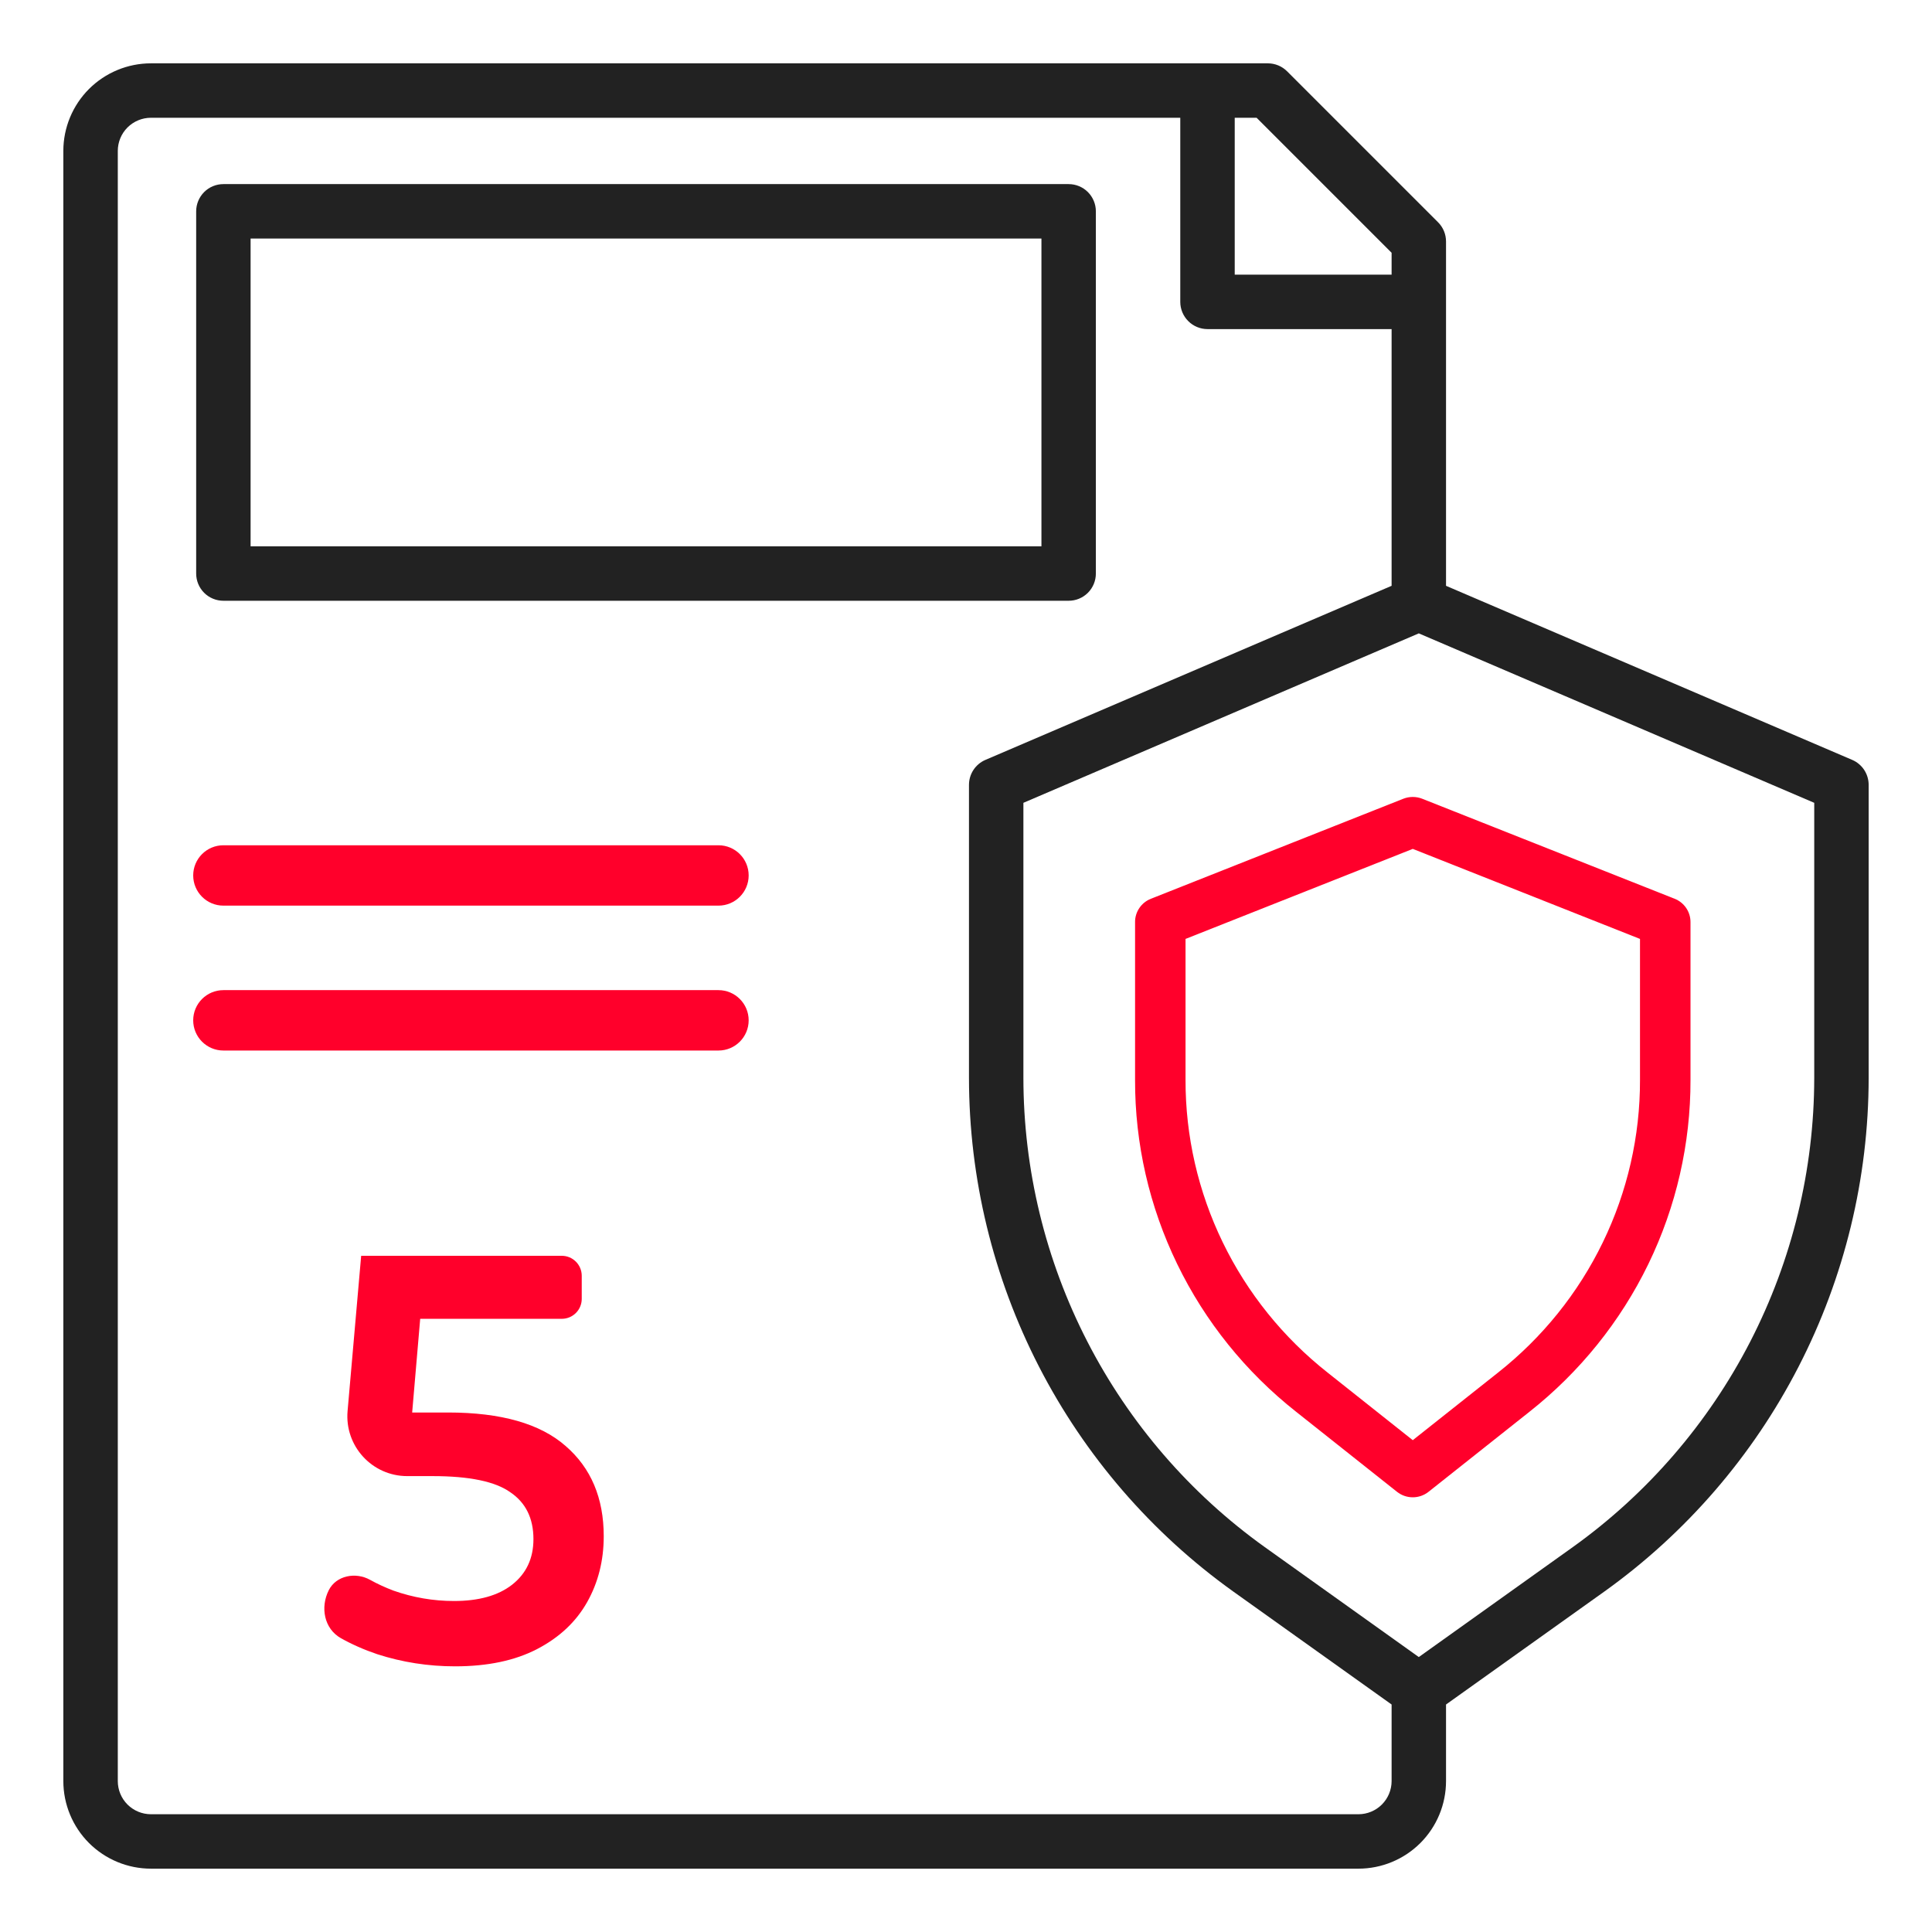
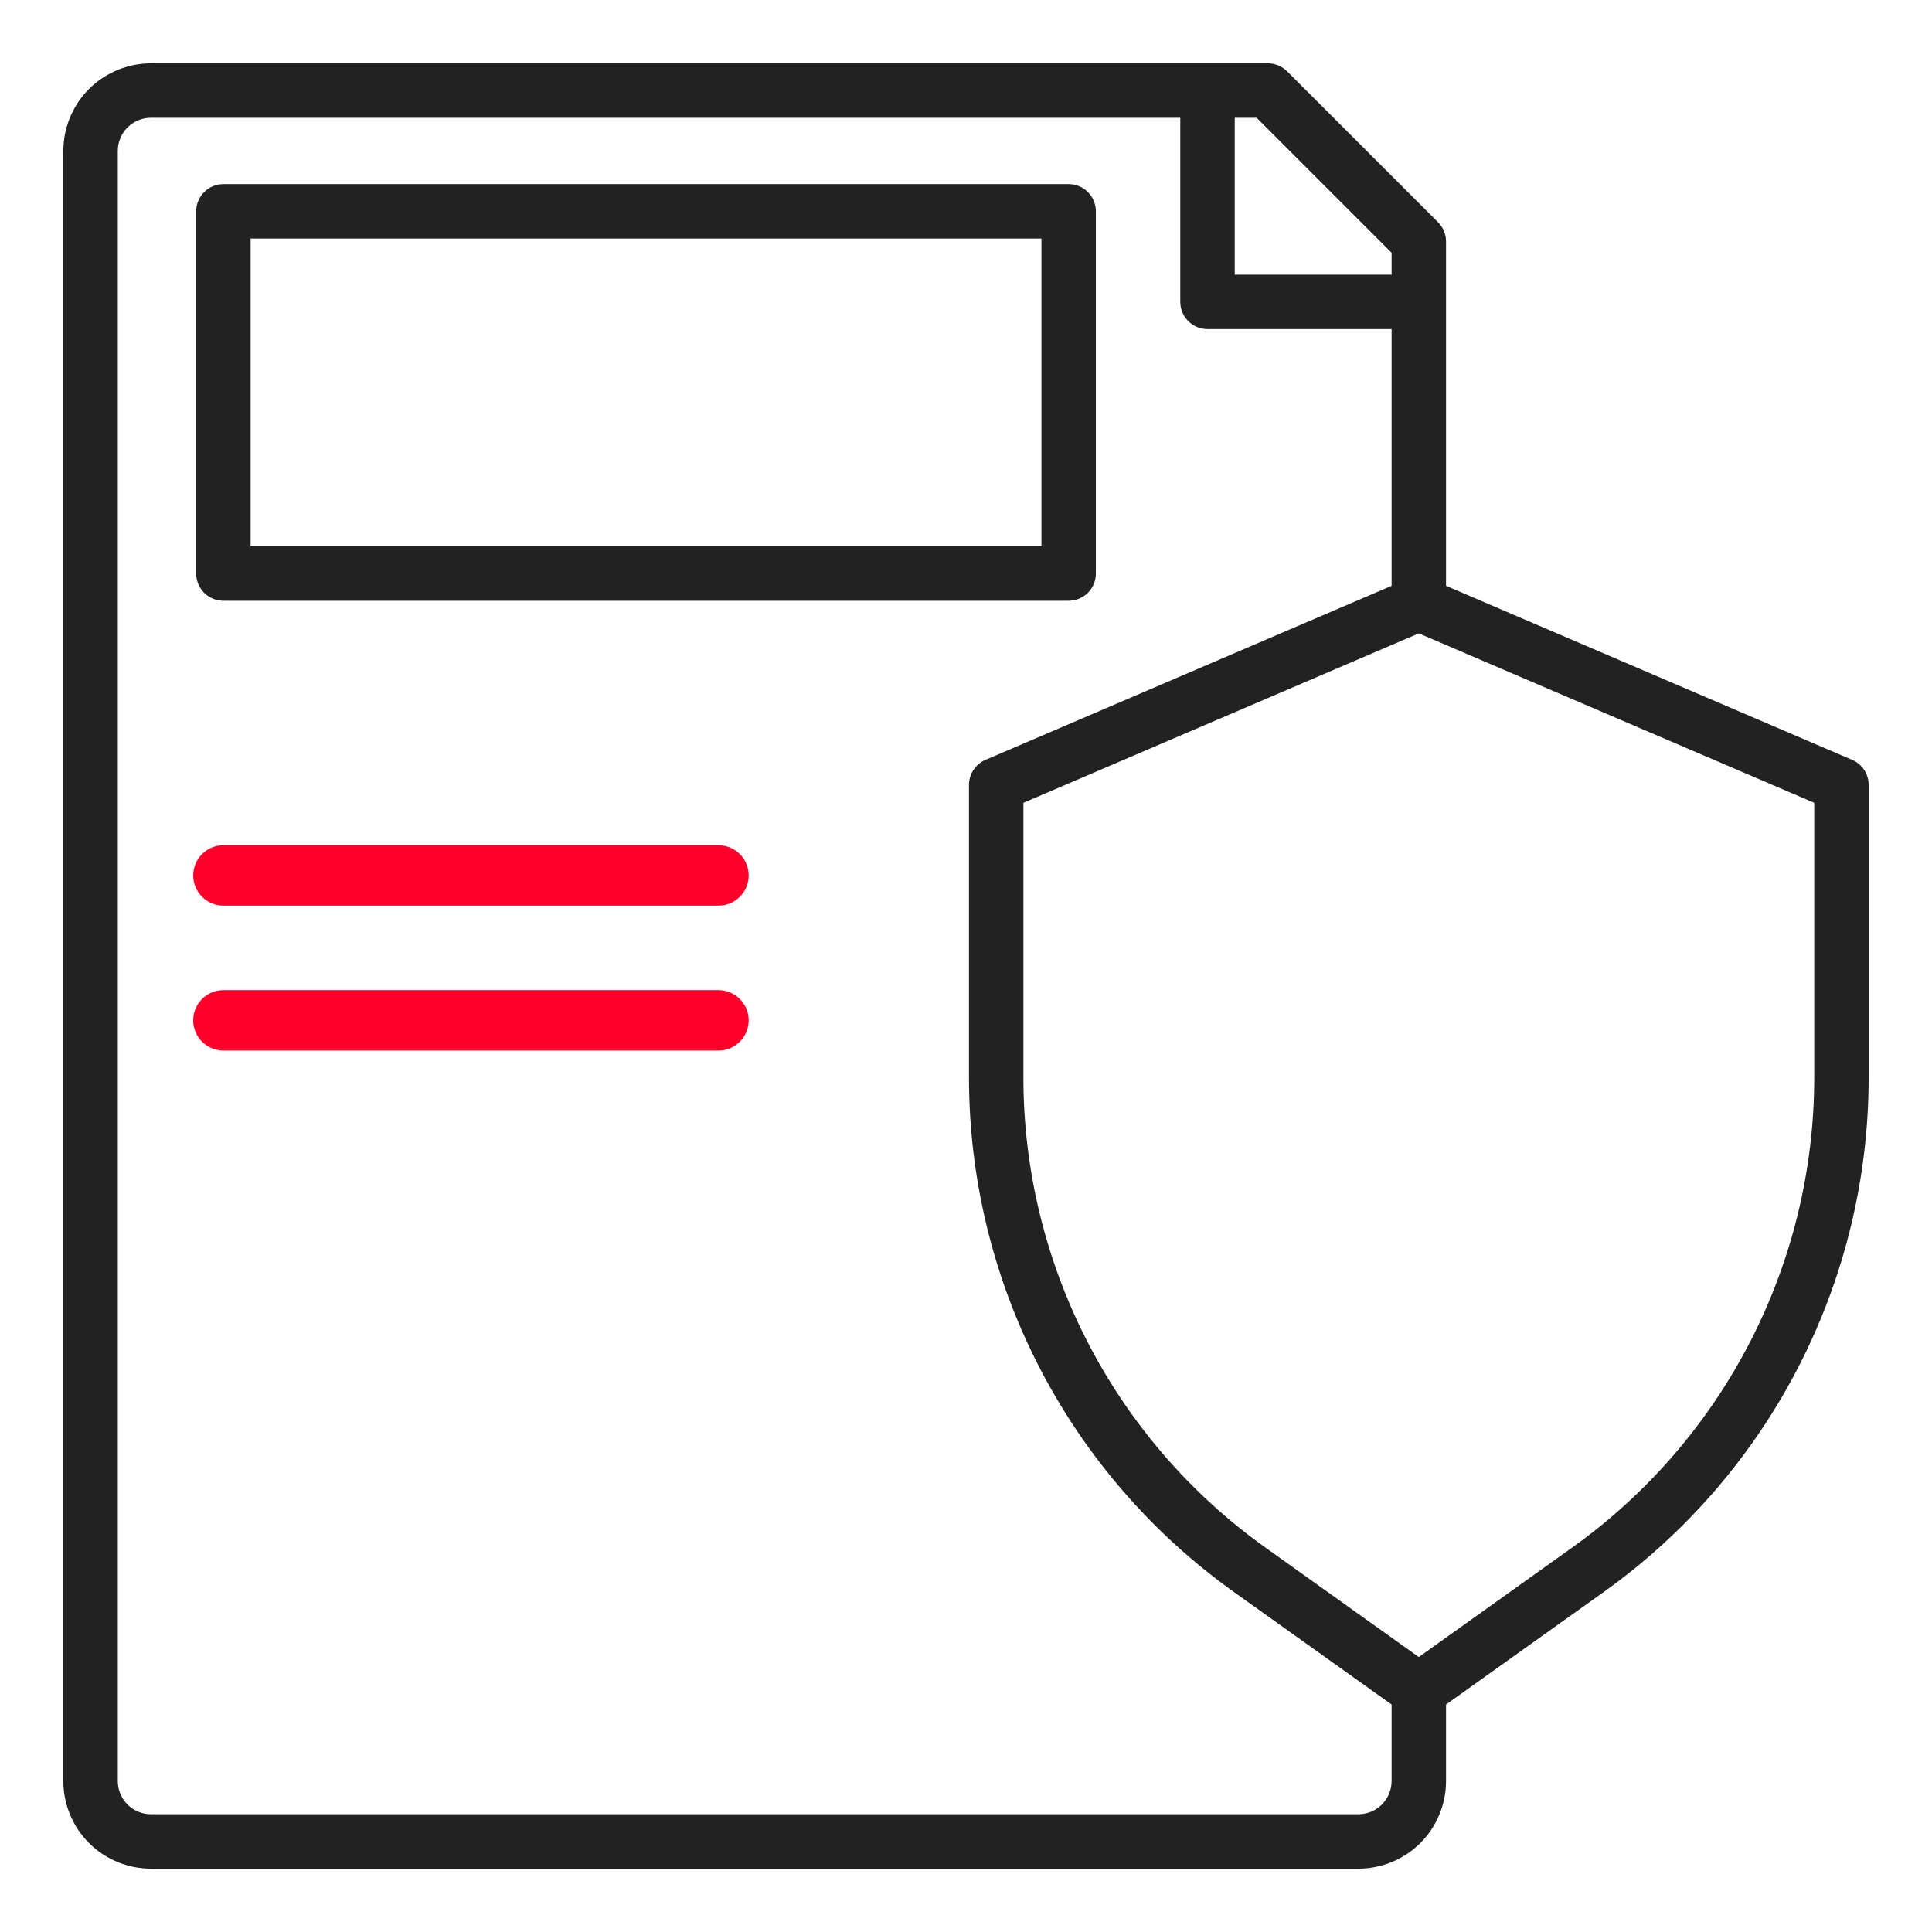
<svg xmlns="http://www.w3.org/2000/svg" width="65" height="65" viewBox="0 0 65 65" fill="none">
  <path fill-rule="evenodd" clip-rule="evenodd" d="M48.65 8.125V19.709L62.314 25.565C62.479 25.635 62.619 25.753 62.718 25.902C62.816 26.052 62.869 26.227 62.869 26.406V36.266C62.866 39.645 62.058 42.975 60.512 45.979C58.967 48.984 56.727 51.577 53.979 53.544L48.65 57.346V59.922C48.65 60.703 48.34 61.453 47.787 62.006C47.234 62.558 46.485 62.869 45.703 62.869H5.078C4.297 62.869 3.547 62.558 2.994 62.006C2.442 61.453 2.131 60.703 2.131 59.922V5.078C2.131 4.297 2.442 3.547 2.994 2.994C3.547 2.442 4.297 2.131 5.078 2.131H42.656C42.899 2.131 43.132 2.228 43.304 2.4L48.382 7.478C48.554 7.649 48.65 7.882 48.65 8.125ZM46.819 9.241V8.504L42.277 3.962H41.541V9.241H46.819ZM39.709 10.156V3.962H5.078C4.782 3.962 4.499 4.08 4.289 4.289C4.08 4.498 3.963 4.782 3.963 5.078V59.922C3.963 60.218 4.08 60.502 4.289 60.711C4.499 60.92 4.782 61.038 5.078 61.038H45.703C45.999 61.038 46.283 60.92 46.492 60.711C46.701 60.502 46.819 60.218 46.819 59.922V57.346L41.49 53.544C38.742 51.577 36.502 48.984 34.956 45.979C33.411 42.975 32.603 39.645 32.6 36.266V26.406C32.6 26.227 32.653 26.052 32.751 25.902C32.85 25.753 32.99 25.635 33.155 25.565L46.819 19.709V11.072H40.625C40.382 11.072 40.149 10.975 39.978 10.804C39.806 10.632 39.709 10.399 39.709 10.156ZM58.884 45.139C60.296 42.395 61.035 39.353 61.038 36.266V27.01L47.734 21.309L34.431 27.01V36.266C34.434 39.353 35.172 42.395 36.585 45.141C37.997 47.886 40.043 50.255 42.554 52.052L47.734 55.75L52.916 52.05C55.425 50.253 57.471 47.884 58.884 45.139ZM35.038 8.025H8.431V18.381H35.038V8.025ZM35.953 20.212H7.516C7.273 20.212 7.04 20.116 6.868 19.944C6.697 19.773 6.6 19.54 6.6 19.297V7.109C6.6 6.867 6.697 6.634 6.868 6.462C7.04 6.29 7.273 6.194 7.516 6.194H35.953C36.196 6.194 36.429 6.29 36.601 6.462C36.772 6.634 36.869 6.867 36.869 7.109V19.297C36.869 19.54 36.772 19.773 36.601 19.944C36.429 20.116 36.196 20.212 35.953 20.212Z" fill="#222222" />
-   <path d="M47.215 26.872L38.721 30.238C38.563 30.3 38.428 30.408 38.333 30.548C38.238 30.687 38.187 30.851 38.188 31.02V36.329C38.182 38.475 38.667 40.594 39.606 42.528C40.544 44.462 41.912 46.161 43.607 47.498L47 50.19C47.151 50.31 47.338 50.375 47.531 50.375C47.724 50.375 47.911 50.31 48.062 50.19L51.456 47.498C53.15 46.161 54.518 44.462 55.457 42.528C56.395 40.594 56.88 38.475 56.875 36.329V31.02C56.875 30.851 56.824 30.687 56.729 30.548C56.634 30.408 56.499 30.3 56.342 30.238L47.847 26.872C47.644 26.793 47.418 26.793 47.215 26.872ZM55.176 31.589V36.329C55.181 38.222 54.753 40.092 53.925 41.798C53.097 43.505 51.89 45.004 50.395 46.183L47.531 48.453L44.668 46.181C43.173 45.002 41.966 43.504 41.138 41.797C40.31 40.091 39.882 38.222 39.886 36.329V31.589L47.531 28.56L55.176 31.589Z" fill="#FF002B" />
  <path d="M6.5 34.328C6.5 33.767 6.955 33.312 7.516 33.312H24.172C24.733 33.312 25.188 33.767 25.188 34.328C25.188 34.889 24.733 35.344 24.172 35.344H7.516C6.955 35.344 6.5 34.889 6.5 34.328Z" fill="#FF002B" />
  <path d="M6.5 29.453C6.5 28.892 6.955 28.438 7.516 28.438H24.172C24.733 28.438 25.188 28.892 25.188 29.453C25.188 30.014 24.733 30.469 24.172 30.469H7.516C6.955 30.469 6.5 30.014 6.5 29.453Z" fill="#FF002B" />
-   <path d="M15.076 47.522C16.858 47.522 18.176 47.898 19.031 48.65C19.885 49.39 20.312 50.401 20.312 51.685C20.312 52.502 20.126 53.242 19.753 53.903C19.38 54.565 18.82 55.09 18.074 55.479C17.327 55.868 16.407 56.062 15.311 56.062C14.408 56.062 13.536 55.926 12.693 55.654C12.249 55.504 11.842 55.324 11.471 55.116C10.905 54.798 10.769 54.078 11.062 53.499C11.312 53.005 11.965 52.882 12.449 53.151C12.694 53.287 12.956 53.408 13.235 53.514C13.897 53.747 14.577 53.864 15.275 53.864C16.106 53.864 16.756 53.683 17.225 53.319C17.706 52.943 17.947 52.431 17.947 51.783C17.947 51.082 17.688 50.557 17.171 50.207C16.665 49.844 15.793 49.662 14.553 49.662H13.701C12.518 49.662 11.59 48.649 11.694 47.471L12.151 42.25H18.901C19.271 42.25 19.572 42.551 19.572 42.922V43.699C19.572 44.07 19.271 44.37 18.901 44.37H14.137L13.867 47.522H15.076Z" fill="#FF002B" />
</svg>